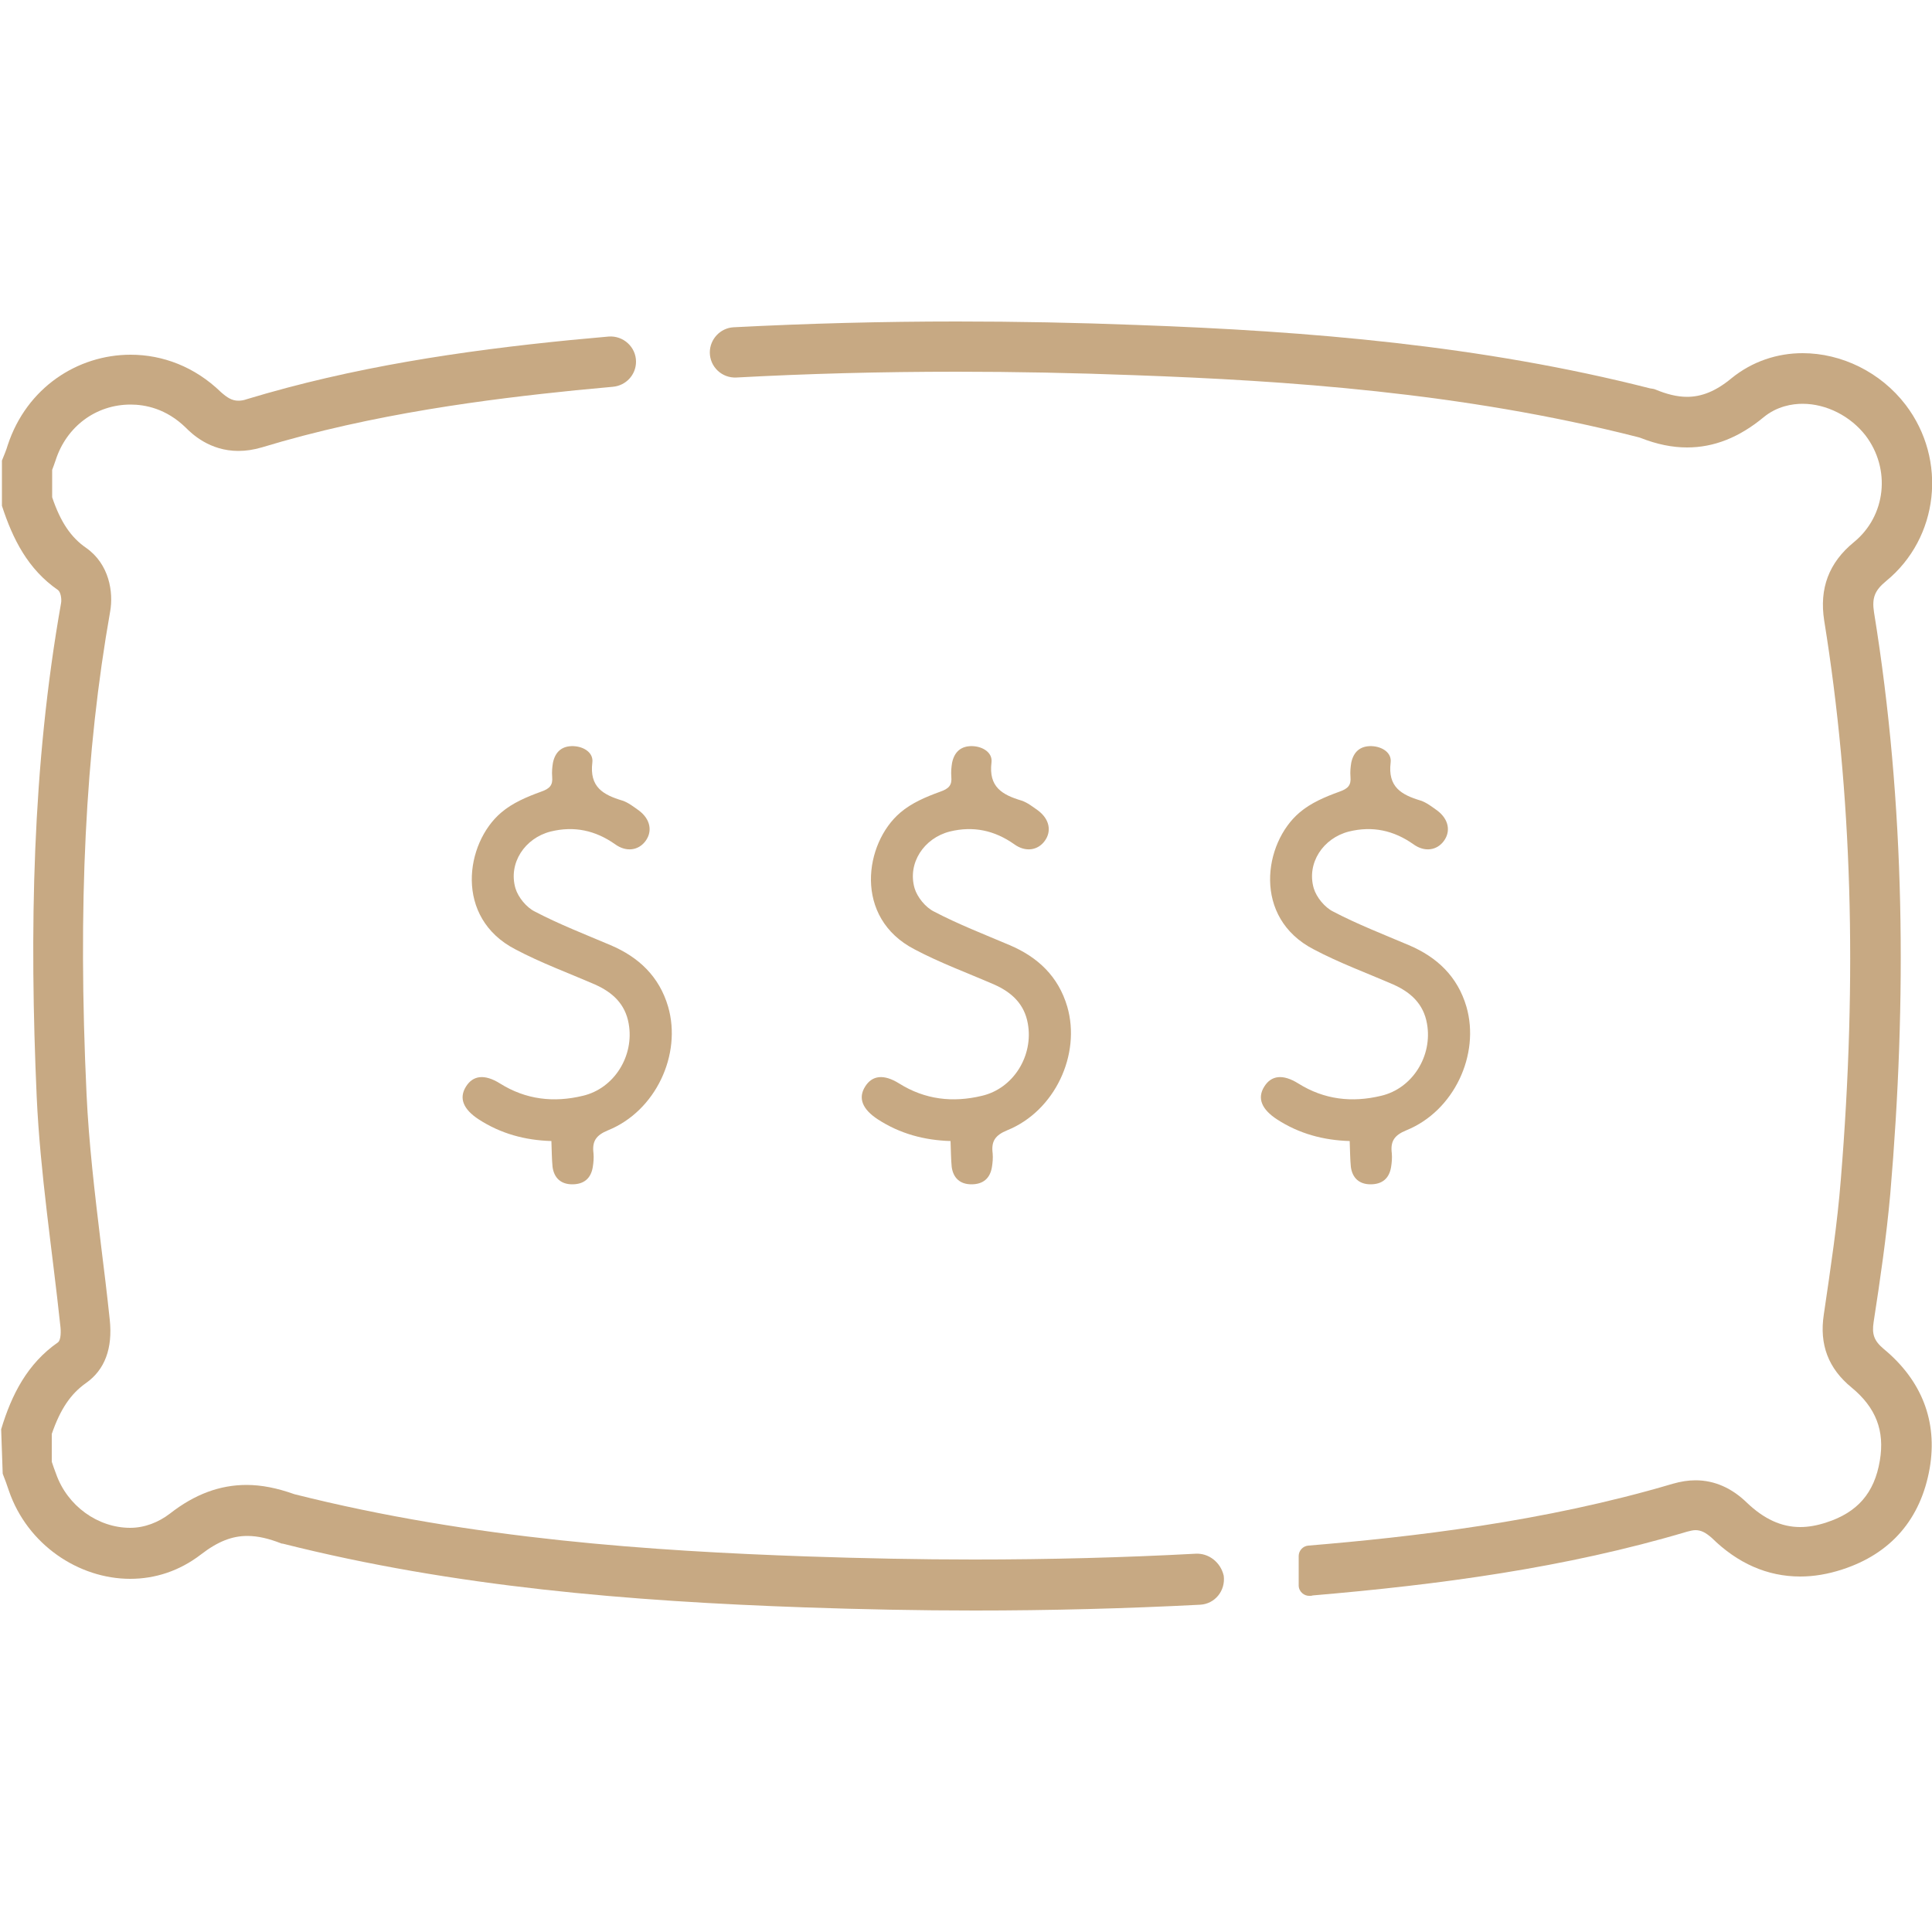
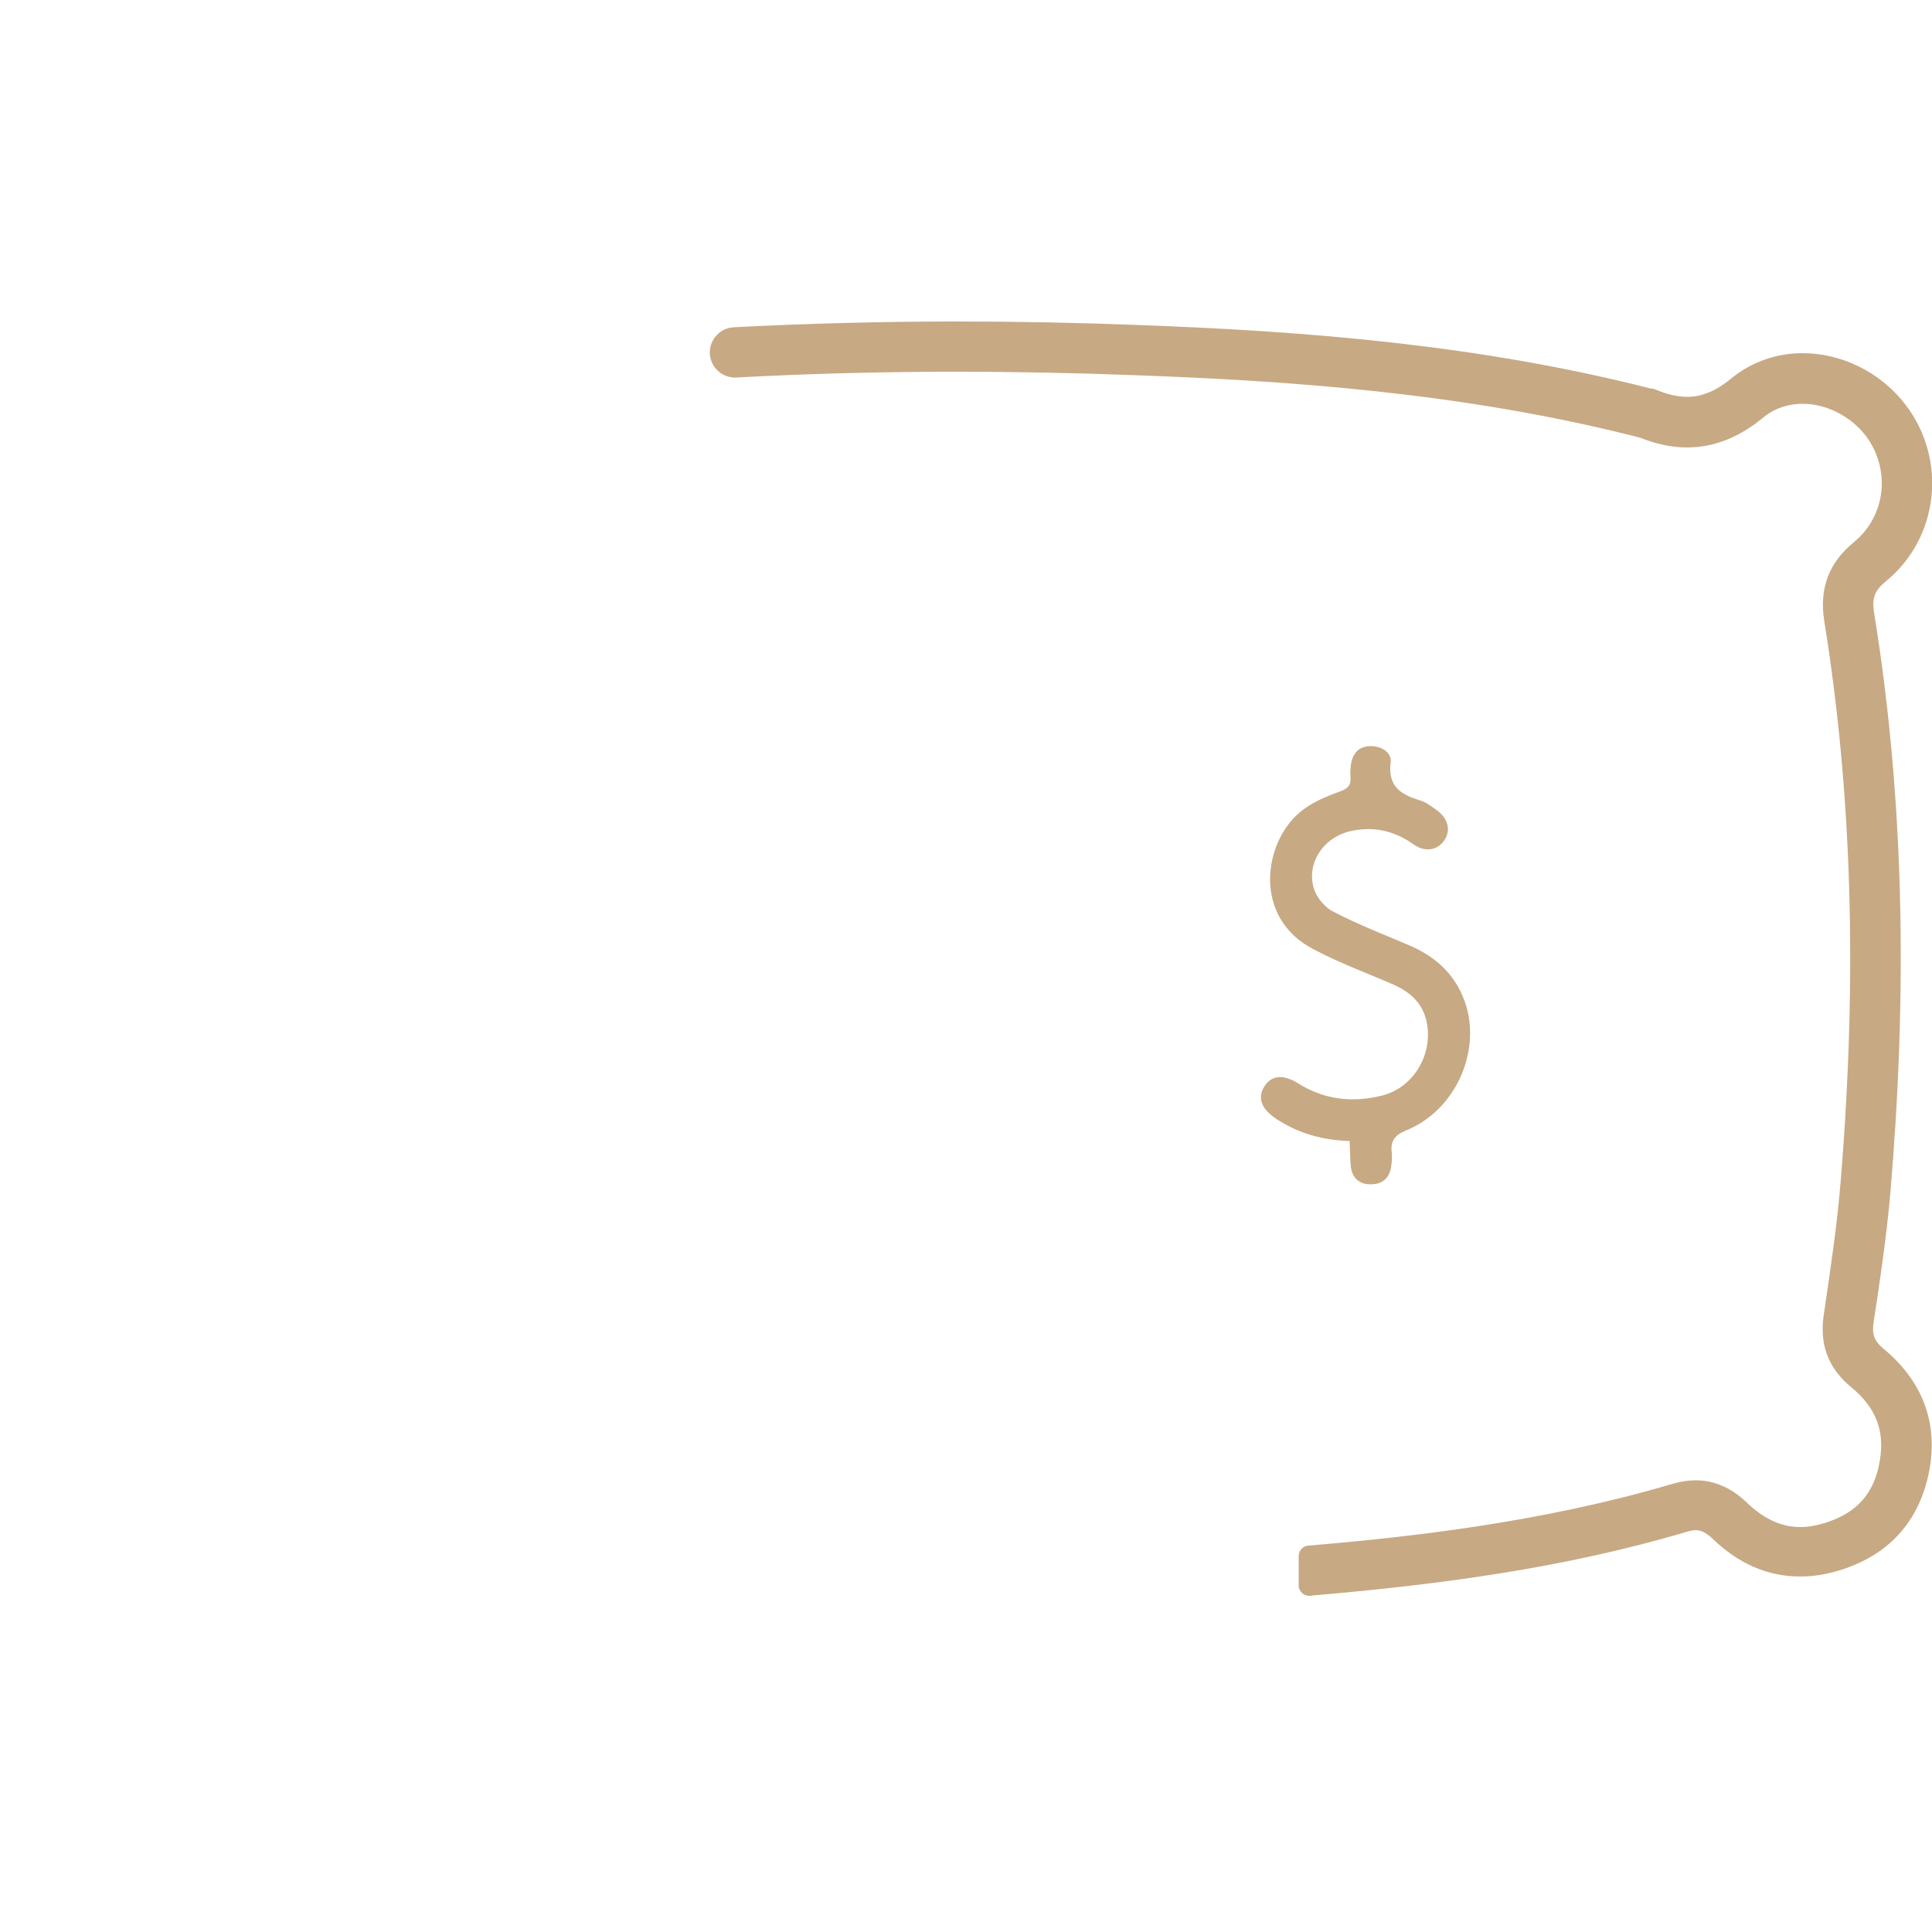
<svg xmlns="http://www.w3.org/2000/svg" id="Слой_1" x="0px" y="0px" viewBox="0 0 500 500" style="enable-background:new 0 0 500 500;" xml:space="preserve">
  <style type="text/css"> .st0{fill:#C7A983;} </style>
  <g>
-     <path class="st0" d="M246,295.3c-6.8-0.2-13.1-1.9-18.8-5.6c-4-2.6-5.2-5.5-3.3-8.5c1.8-2.9,4.8-3.3,8.8-0.8 c6.7,4.2,13.9,5,21.4,3.2c8.2-1.9,13.4-10.4,11.9-18.7c-0.9-5.1-4.2-8.1-8.7-10.1c-6.9-3-14-5.6-20.6-9.1 c-15.9-8.2-13-27.5-3.7-35.4c2.9-2.5,6.7-4.1,10.3-5.4c2.3-0.8,3.1-1.7,2.9-3.9c-0.1-1.2,0-2.4,0.2-3.6c0.6-2.9,2.4-4.4,5.3-4.3 c2.7,0.1,5.2,1.7,4.9,4.2c-0.8,6.4,2.8,8.4,7.8,9.9c1.5,0.5,2.9,1.6,4.3,2.6c2.9,2.2,3.5,5.3,1.7,7.8c-1.8,2.5-5,3-7.9,0.9 c-5.1-3.6-10.6-4.8-16.7-3.3c-6.7,1.7-11,8.2-9.1,14.7c0.7,2.3,2.8,4.9,5,6c6.3,3.3,13,5.9,19.6,8.7c7.3,3.1,12.6,8.1,14.9,15.9 c3.6,12.4-3.2,27-15.5,32c-3.2,1.3-4.2,2.9-3.8,6c0.1,1.2,0,2.4-0.2,3.6c-0.5,2.9-2.3,4.4-5.3,4.4c-2.9,0-4.7-1.6-5.1-4.5 C246.1,300,246.1,297.8,246,295.3z" />
    <path class="st0" d="M349.3,295.3c-6.8-0.2-13.1-1.9-18.8-5.6c-4-2.6-5.2-5.5-3.3-8.5c1.8-2.9,4.8-3.3,8.8-0.8 c6.7,4.2,13.9,5,21.4,3.2c8.2-1.9,13.4-10.4,11.9-18.7c-0.9-5.1-4.2-8.1-8.7-10.1c-6.9-3-14-5.6-20.6-9.1 c-15.9-8.2-13-27.5-3.7-35.4c2.9-2.5,6.7-4.1,10.3-5.4c2.3-0.8,3.1-1.7,2.9-3.9c-0.1-1.2,0-2.4,0.2-3.6c0.6-2.9,2.4-4.4,5.3-4.3 c2.7,0.1,5.2,1.7,4.9,4.2c-0.8,6.4,2.8,8.4,7.8,9.9c1.5,0.5,2.9,1.6,4.3,2.6c2.9,2.2,3.5,5.3,1.7,7.8c-1.8,2.5-5,3-7.9,0.9 c-5.1-3.6-10.6-4.8-16.7-3.3c-6.7,1.7-11,8.2-9.1,14.7c0.7,2.3,2.8,4.9,5,6c6.3,3.3,13,5.9,19.6,8.7c7.3,3.1,12.6,8.1,14.9,15.9 c3.6,12.4-3.2,27-15.5,32c-3.2,1.3-4.2,2.9-3.8,6c0.1,1.2,0,2.4-0.2,3.6c-0.5,2.9-2.3,4.4-5.3,4.4c-2.9,0-4.7-1.6-5.1-4.5 C349.4,300,349.4,297.8,349.3,295.3z" />
-     <path class="st0" d="M142.7,295.3c-6.8-0.2-13.1-1.9-18.8-5.6c-4-2.6-5.2-5.5-3.3-8.5c1.8-2.9,4.8-3.3,8.8-0.8 c6.7,4.2,13.9,5,21.4,3.2c8.2-1.9,13.4-10.4,11.9-18.7c-0.9-5.1-4.2-8.1-8.7-10.1c-6.9-3-14-5.6-20.6-9.1 c-15.9-8.2-13-27.5-3.7-35.4c2.9-2.5,6.7-4.1,10.3-5.4c2.3-0.8,3.1-1.7,2.9-3.9c-0.1-1.2,0-2.4,0.2-3.6c0.6-2.9,2.4-4.4,5.3-4.3 c2.7,0.1,5.2,1.7,4.9,4.2c-0.8,6.4,2.8,8.4,7.8,9.9c1.5,0.5,2.9,1.6,4.3,2.6c2.9,2.2,3.5,5.3,1.7,7.8c-1.8,2.5-5,3-7.9,0.9 c-5.1-3.6-10.6-4.8-16.7-3.3c-6.7,1.7-11,8.2-9.1,14.7c0.7,2.3,2.8,4.9,5,6c6.3,3.3,13,5.9,19.6,8.7c7.3,3.1,12.6,8.1,14.9,15.9 c3.6,12.4-3.2,27-15.5,32c-3.2,1.3-4.2,2.9-3.8,6c0.1,1.2,0,2.4-0.2,3.6c-0.5,2.9-2.3,4.4-5.3,4.4c-2.9,0-4.7-1.6-5.1-4.5 C142.8,300,142.8,297.8,142.7,295.3z" />
    <g>
      <path class="st0" d="M487.5,349.1c-2.5-2.1-3.1-3.8-2.6-7c1.7-11,3.3-22,4.3-33.1c4.3-50.3,3.9-100.6-4.2-150.5 c-0.6-3.8,0.2-5.7,3.1-8.1c13.7-11.2,15.9-31.4,5.1-45.6c-6.5-8.5-16.6-13.4-26.7-13.4c-6.5,0-13,2.1-18.4,6.5 c-4.1,3.4-7.8,4.8-11.5,4.8c-2.6,0-5.3-0.7-8.2-1.9c-0.4-0.2-1-0.2-1.4-0.3c-43.6-11.1-88.1-14.8-132.8-16.4 c-15.5-0.6-31.1-0.9-46.6-0.9c-19.3,0-38.5,0.5-57.8,1.5c-3.4,0.2-6.1,3.1-6.1,6.5v0c0,3.7,3.1,6.7,6.9,6.5 c18.4-1,37.3-1.5,57-1.5c14.9,0,30.4,0.3,46.1,0.9c38.8,1.4,84.6,4.4,130.1,16c0.3,0.1,0.5,0.1,0.7,0.2c4.3,1.7,8.3,2.5,12.1,2.5 c7,0,13.5-2.6,19.8-7.8c3.5-2.9,7.5-3.5,10.1-3.5c6.2,0,12.4,3.2,16.3,8.2c6.6,8.7,5.3,20.8-3,27.6c-6.5,5.3-9,12-7.7,20.3 c7.2,44.6,8.6,92,4.3,144.7c-0.9,11.4-2.6,22.6-4.4,34.9c-1.2,7.8,1.2,14,7.2,18.9c6.3,5.2,8.6,11.2,7.3,18.9 c-1.4,8.4-5.8,13.4-13.8,16c-2.4,0.8-4.7,1.2-6.8,1.2c-4.9,0-9.4-2.1-13.8-6.3c-3.9-3.8-8.4-5.8-13.3-5.8c-1.9,0-3.8,0.3-5.9,0.9 c-33.4,9.9-67.9,13.8-94.3,16l0,0c-1.4,0.1-2.5,1.3-2.5,2.7v7.6c0,1.6,1.4,2.8,2.9,2.7c0.2,0,0.5,0,0.7-0.1 c32.8-2.8,65.3-7.1,96.9-16.5c0.8-0.2,1.5-0.4,2.2-0.4c1.5,0,2.7,0.7,4.2,2c6.7,6.6,14.4,10,22.9,10c3.5,0,7.1-0.6,10.8-1.8 c12.7-4.1,20.4-13.1,22.7-26.2C501.5,367.8,497.3,357.2,487.5,349.1z" />
-       <path class="st0" d="M309.4,402.1c-18.7,1-37.9,1.5-57.4,1.5c-14,0-28.6-0.3-43.3-0.8c-39.5-1.4-86.1-4.4-132.5-16.1c0,0,0,0,0,0 c-4.5-1.6-8.5-2.4-12.4-2.4c-6.9,0-13.4,2.4-19.8,7.4c-3,2.3-6.6,3.7-10.3,3.7c-8.4,0-16.3-5.7-19.2-14c-0.4-1.1-0.8-2.1-1.1-3.1 v-7.2c2.2-6.4,4.9-10.4,8.9-13.2c4.8-3.4,6.9-8.9,6.1-16.4c-0.7-6.6-1.5-13.2-2.3-19.6c-1.6-13.3-3.1-25.9-3.7-38.7 c-2.3-49-0.3-88.7,6.1-124.9c0.9-5-0.2-12.3-6.2-16.5c-3.9-2.7-6.6-6.6-8.8-13.1v-7.1c0.3-0.8,0.6-1.6,0.9-2.5 c2.8-8.7,10.4-14.4,19.4-14.4c3.7,0,9.2,1,14.3,6c1.5,1.5,6.1,6,13.6,6c2,0,3.9-0.3,6-0.9c29-8.8,58.7-12.5,81.3-14.8 c3.2-0.3,6.4-0.6,9.6-0.9c3.4-0.3,6-3.1,6-6.5v0c0-3.8-3.3-6.8-7.1-6.5c-3.3,0.3-6.5,0.6-9.8,0.9c-28.3,2.8-56.4,7-83.8,15.3 c-0.8,0.3-1.6,0.4-2.2,0.4c-1.7,0-2.9-0.8-4.5-2.2c-6.8-6.6-15.1-9.7-23.4-9.7c0,0,0,0,0,0c-13.7,0-26.9,8.5-31.8,23.4 c-0.4,1.4-1,2.7-1.5,4v11.7c2.8,8.6,6.7,16.4,14.5,21.8c0.7,0.5,1,2.3,0.8,3.4c-7.5,42.3-8.2,85-6.3,127.8 c0.9,19.7,4,39.4,6.1,59.1c0.2,1.5,0.2,3.8-0.6,4.4c-7.9,5.5-12,13.5-14.7,22.5c0.1,3.9,0.3,7.6,0.4,11.5c0.6,1.5,1.1,2.9,1.6,4.4 c4.8,14,18.1,22.8,31.4,22.8c6.4,0,12.7-2,18.3-6.3c4.4-3.4,8.1-4.8,12-4.8c2.8,0,5.6,0.7,8.7,1.9c0.2,0.1,0.3,0.1,0.5,0.1 c44.4,11.2,89.7,14.9,135.3,16.5c14.6,0.5,29.2,0.8,43.7,0.8c19.5,0,38.9-0.5,58.4-1.5c3.8-0.2,6.6-3.6,6.1-7.5 C315.9,404.3,312.8,401.9,309.4,402.1z" />
    </g>
  </g>
</svg>